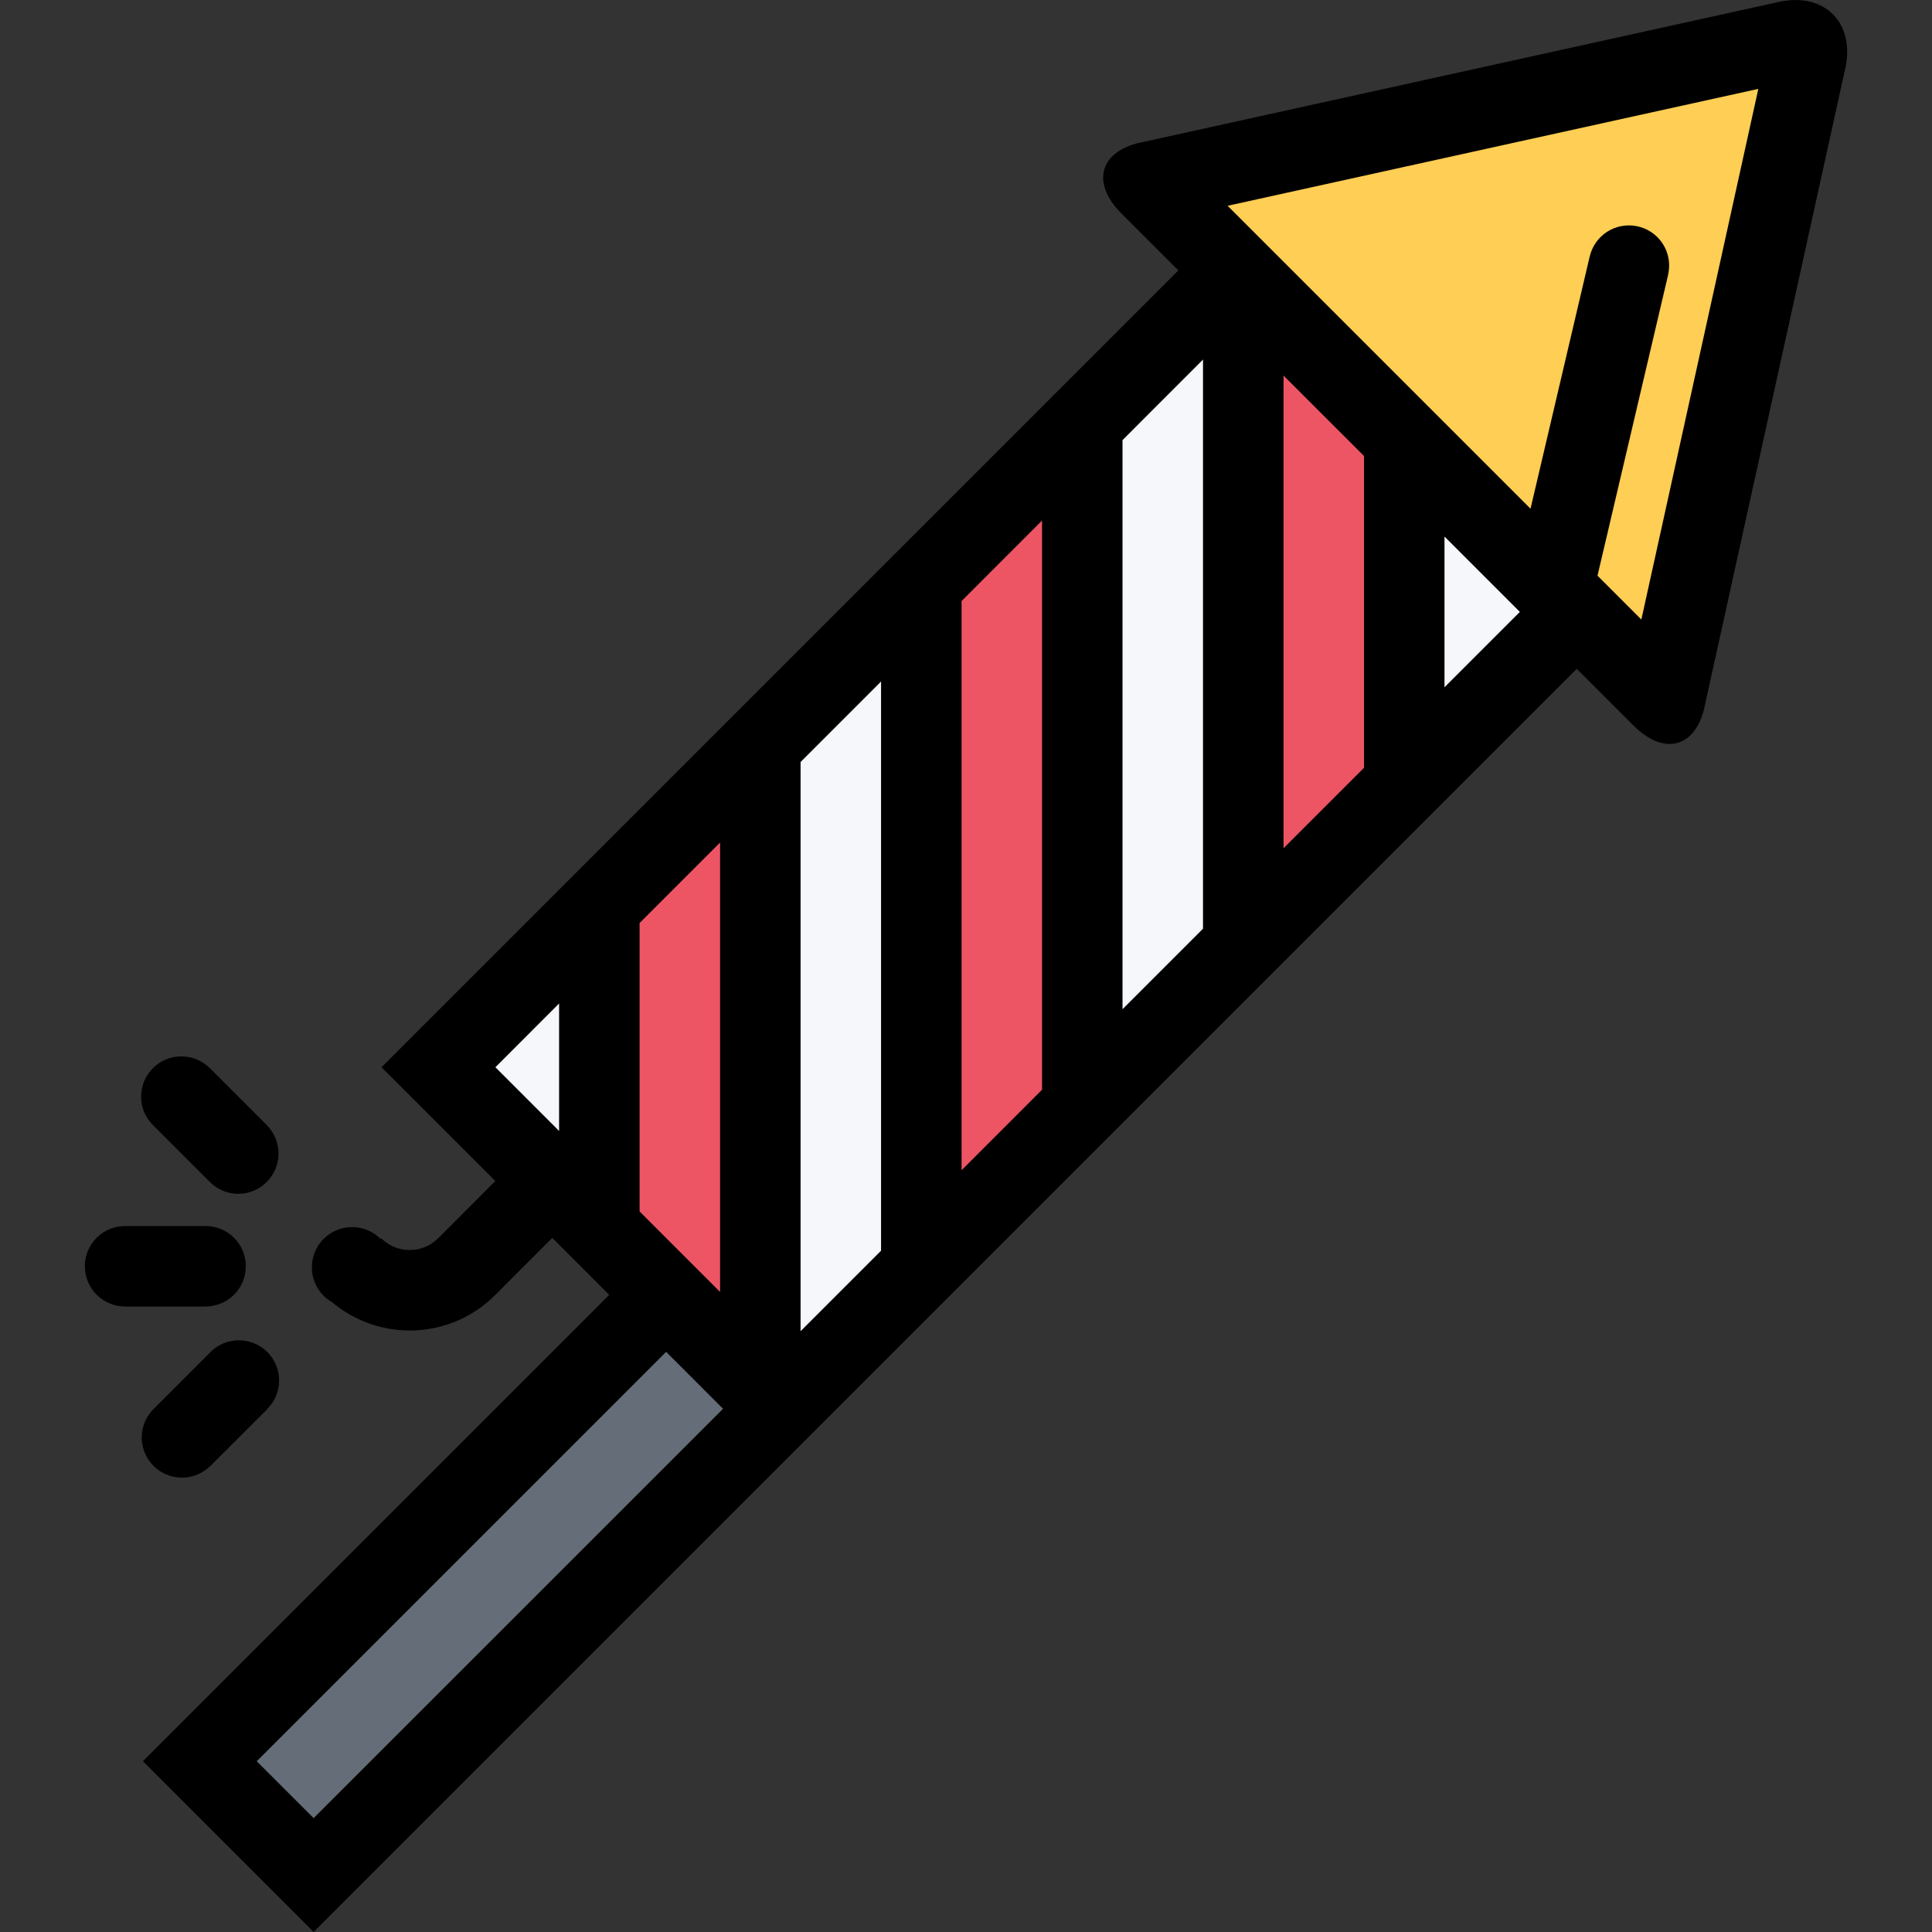
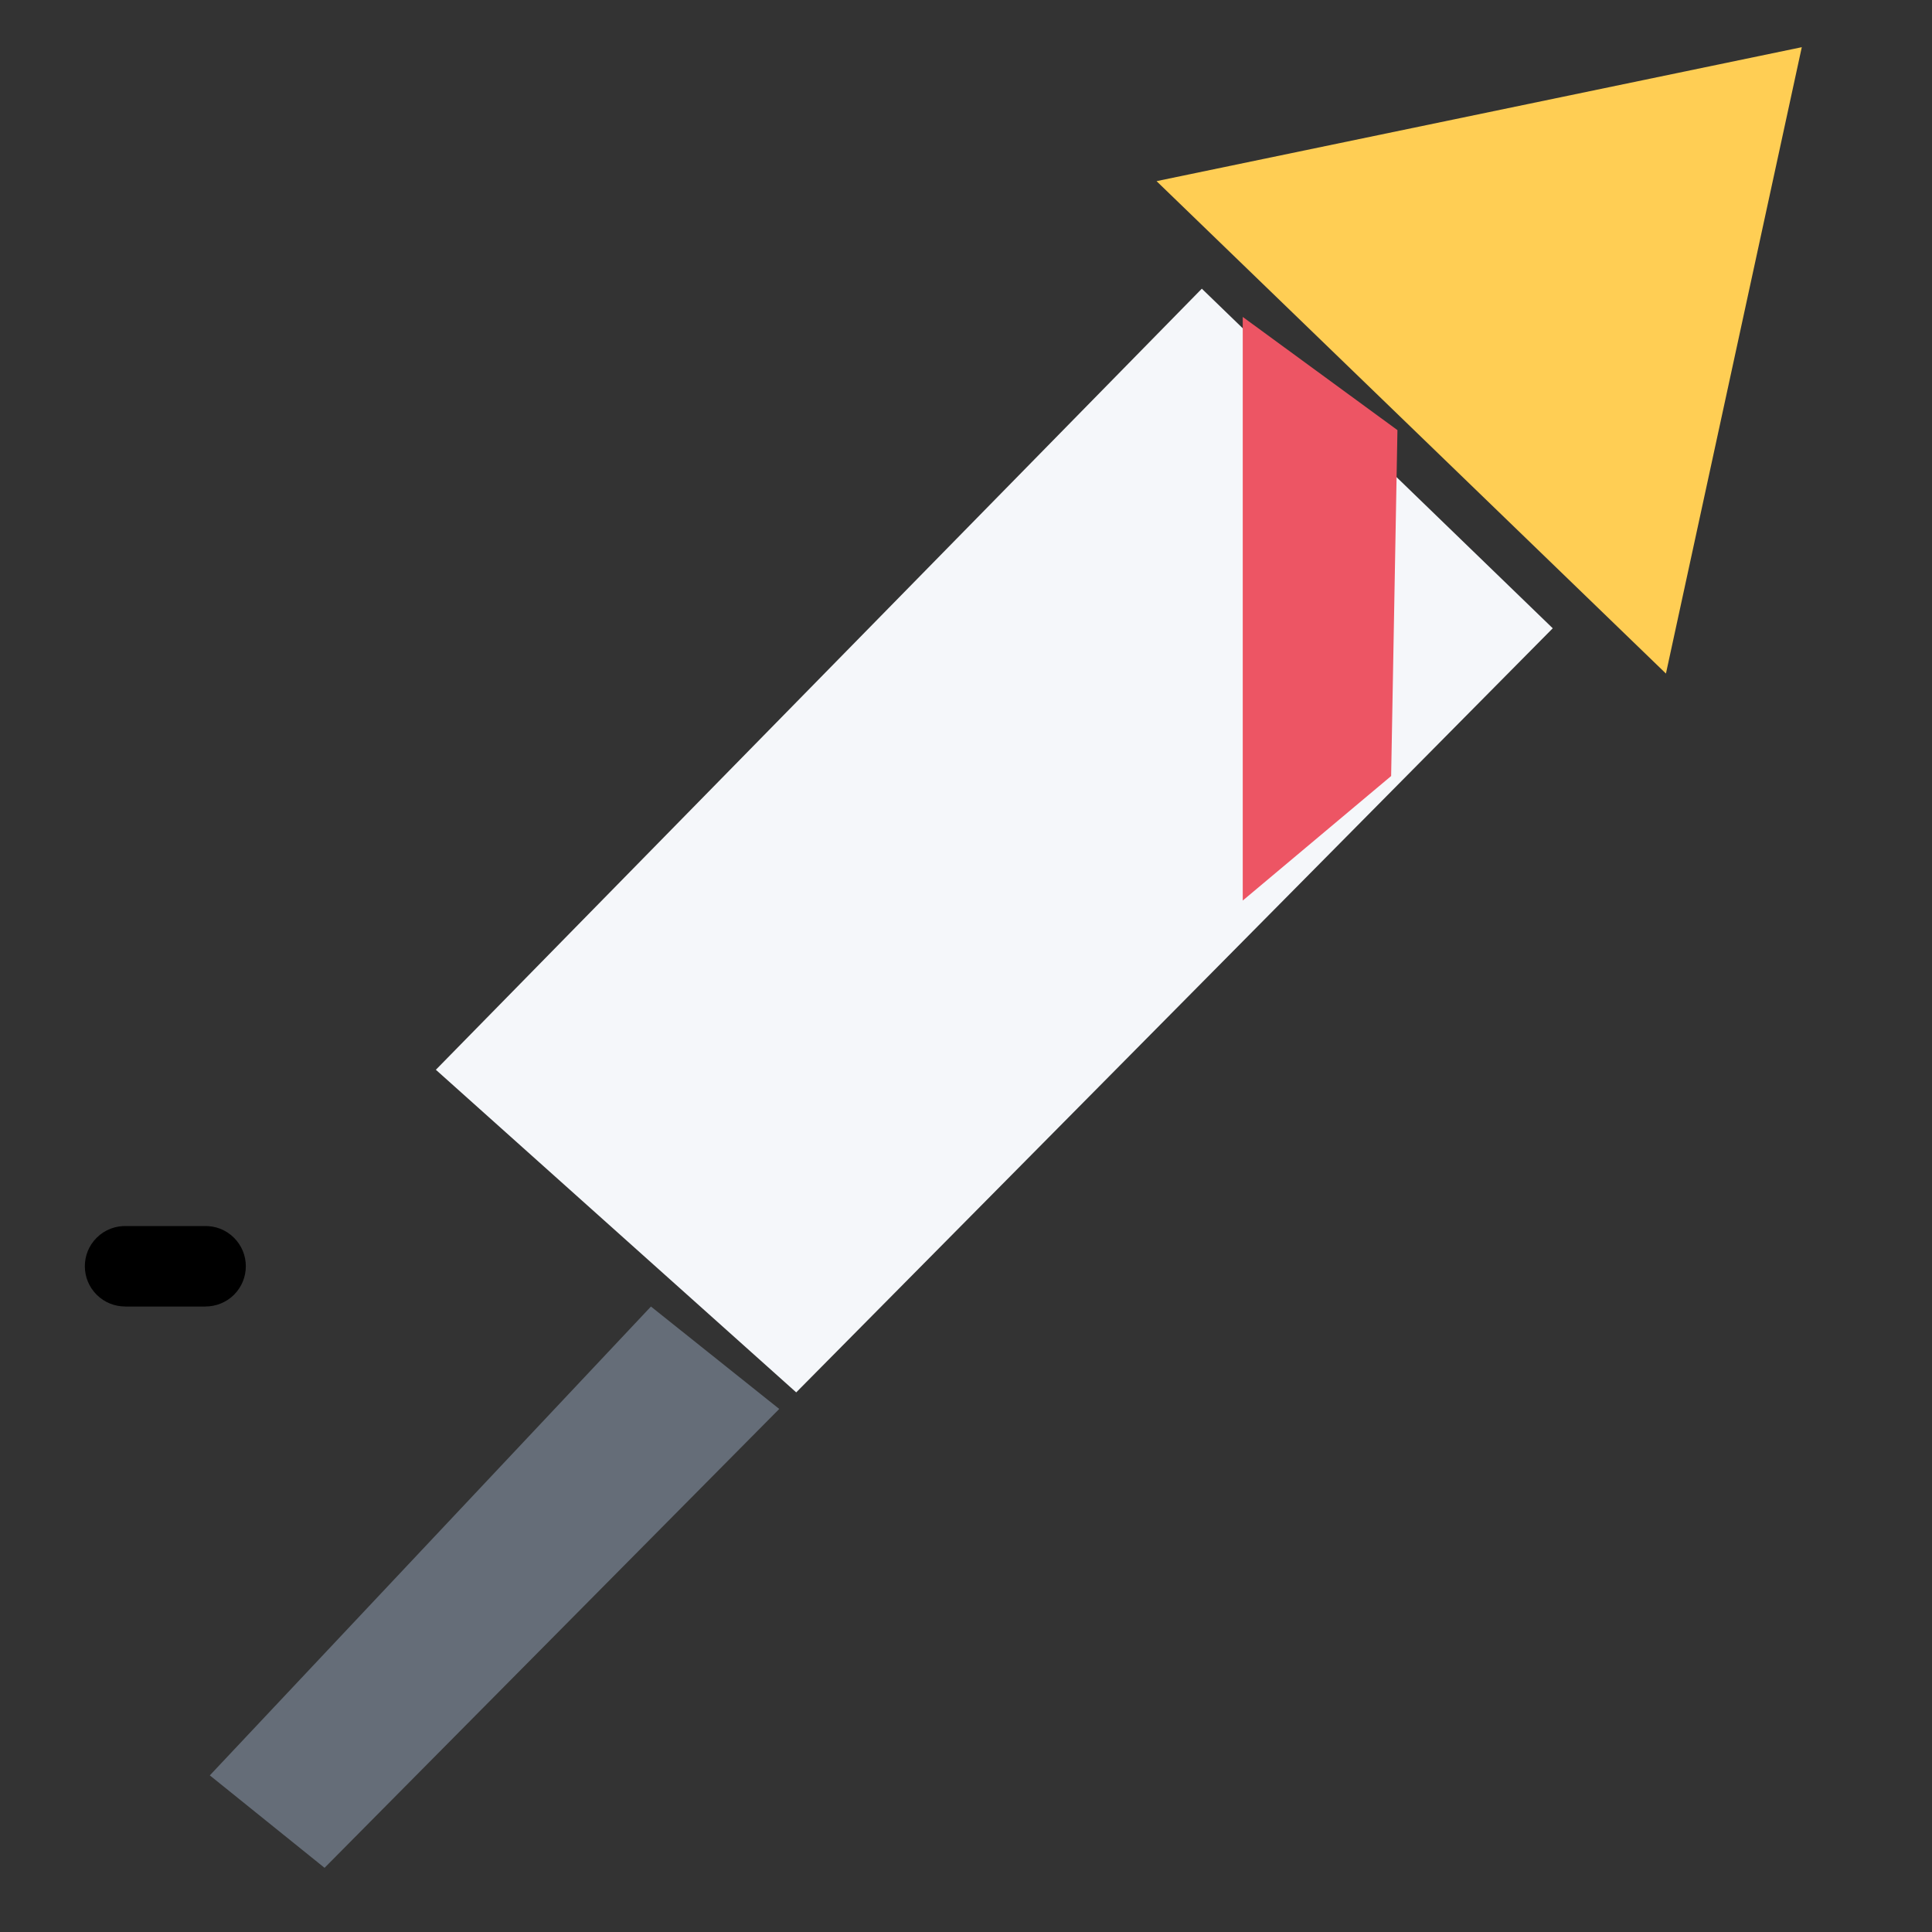
<svg xmlns="http://www.w3.org/2000/svg" id="Layer_1" x="0px" y="0px" width="512px" height="512px" viewBox="0 0 512 512" xml:space="preserve">
  <rect x="0" y="0" width="512" height="512" fill="#333333" stroke="none" />
  <g id="rocket_1_">
    <polygon fill="#F5F7FA" points="318.496,76.505 115.509,283.499 211.006,368.997 411.493,166.502  " />
    <polygon fill="#ED5564" points="329.34,83.989 329.34,238.657 368.666,205.658 370.338,113.988  " />
-     <polygon fill="#ED5564" points="283.996,122.332 239.67,155.315 244.334,328.311 287.34,290.327  " />
-     <polygon fill="#ED5564" points="156.672,238.657 158.008,316.373 199.007,353.639 201.007,204.97  " />
    <polygon fill="#656D78" points="172.508,346.248 55.604,470.494 86.01,494.994 206.507,373.388  " />
    <polygon fill="#FFCE54" points="306.496,48.005 441.492,178.502 477.492,12.506  " />
    <g>
-       <path d="M475.805,0.007c-1.188,0-2.438,0.125-3.734,0.359L303.074,37.6c-11.531,2.125-14.188,10.671-5.891,18.968l15.094,15.093   L101.111,282.828l30.156,30.154l-15.156,15.172c-4.164,4.156-10.93,4.156-15.086,0l-0.172,0.156l0,0   c-4.164-4.156-10.914-4.156-15.085,0c-4.164,4.172-4.164,10.922,0,15.094c0.672,0.656,1.414,1.219,2.188,1.656   c12.578,10.625,31.39,10.016,43.241-1.828l15.156-15.172l15.093,15.094L37.871,466.744l45.249,45.249l242.674-242.681   l92.075-92.061l15.093,15.093c3.266,3.25,6.562,4.812,9.5,4.812c4.516,0,8.172-3.719,9.453-10.718l37.249-168.98   C491.054,7.226,485.21,0.007,475.805,0.007z M361.479,203.47l-21.327,21.312V99.536l21.327,21.312V203.47z M169.5,321.045V244.61   l21.328-21.328v119.091L169.5,321.045z M276.153,288.78l-21.328,21.343V159.284l21.328-21.343V288.78z M233.49,331.451   l-21.328,21.328v-150.84l21.328-21.328V331.451z M297.48,267.453V116.629l21.328-21.343v150.84L297.48,267.453z M148.165,265.938   v33.78l-16.882-16.89L148.165,265.938z M83.119,481.822l-15.085-15.078l108.497-108.497l15.086,15.094L83.119,481.822z    M382.807,182.127V142.19l19.969,19.968L382.807,182.127z M434.977,164.19l-11.624-11.625l18.718-79.732l-0.016-0.016   c0.812-3.469-0.125-7.25-2.828-9.968c-4.172-4.156-10.921-4.156-15.093,0c-1.453,1.468-2.391,3.234-2.828,5.109h-0.016   l-15.687,66.858l-80.279-80.279l140.652-30.983L434.977,164.19z" />
      <path d="M54.479,346.248v-0.016c2.727,0,5.461-1.047,7.539-3.109c4.171-4.188,4.171-10.938,0-15.094   c-2.18-2.188-5.07-3.219-7.938-3.109H33.55c-2.859-0.109-5.758,0.922-7.945,3.109c-4.164,4.156-4.164,10.906,0,15.078   c2.085,2.078,4.812,3.125,7.546,3.125v0.016H54.479z" />
-       <path d="M48.222,391.59c2.945,0,5.609-1.188,7.539-3.125l0.016,0.016l15.085-15.077l-0.016-0.031   c1.93-1.922,3.125-4.594,3.125-7.531c0-5.891-4.781-10.655-10.671-10.655c-3.102,0-5.883,1.312-7.828,3.437l-14.5,14.5   c-2.094,1.937-3.414,4.718-3.414,7.812C37.55,386.809,42.332,391.59,48.222,391.59z" />
-       <path d="M40.816,298.437l14.5,14.499c1.945,2.094,4.727,3.438,7.82,3.438c5.898,0,10.671-4.781,10.671-10.672   c0-2.953-1.195-5.608-3.125-7.546l0.016-0.016l-15.085-15.077l-0.016,0.016c-1.93-1.938-4.594-3.125-7.539-3.125   c-5.89,0-10.664,4.765-10.664,10.671C37.394,293.718,38.714,296.483,40.816,298.437z" />
    </g>
  </g>
</svg>